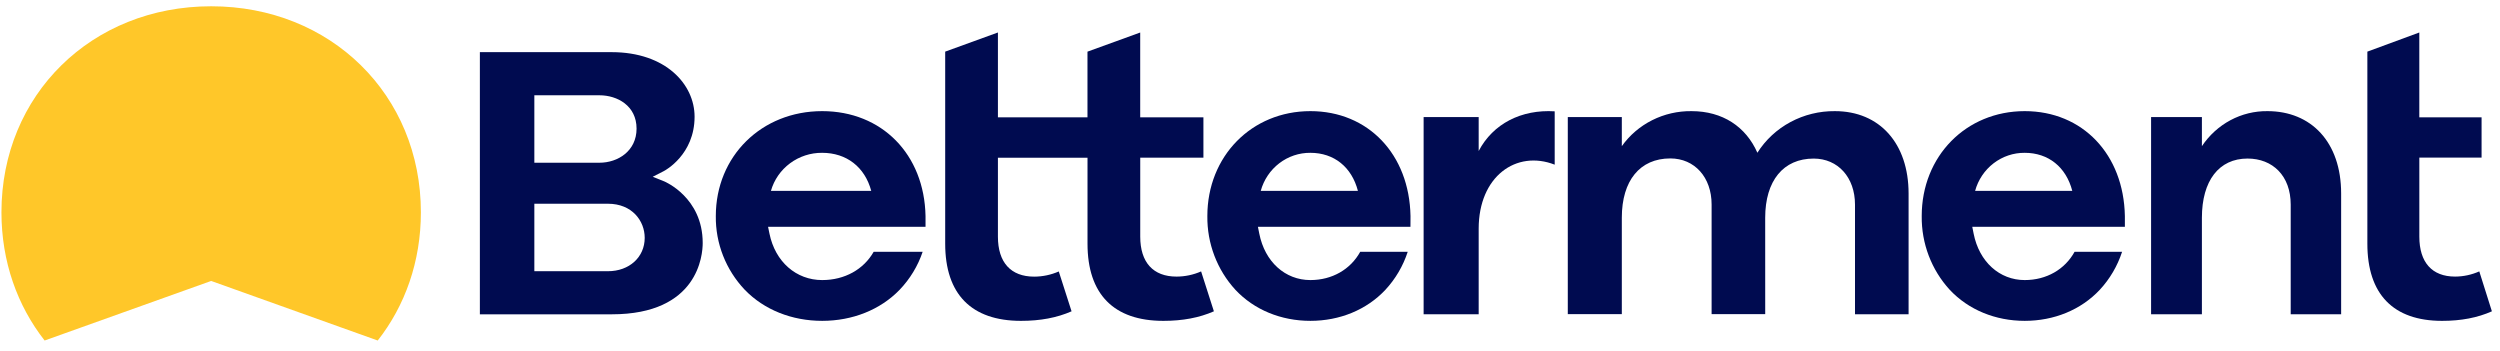
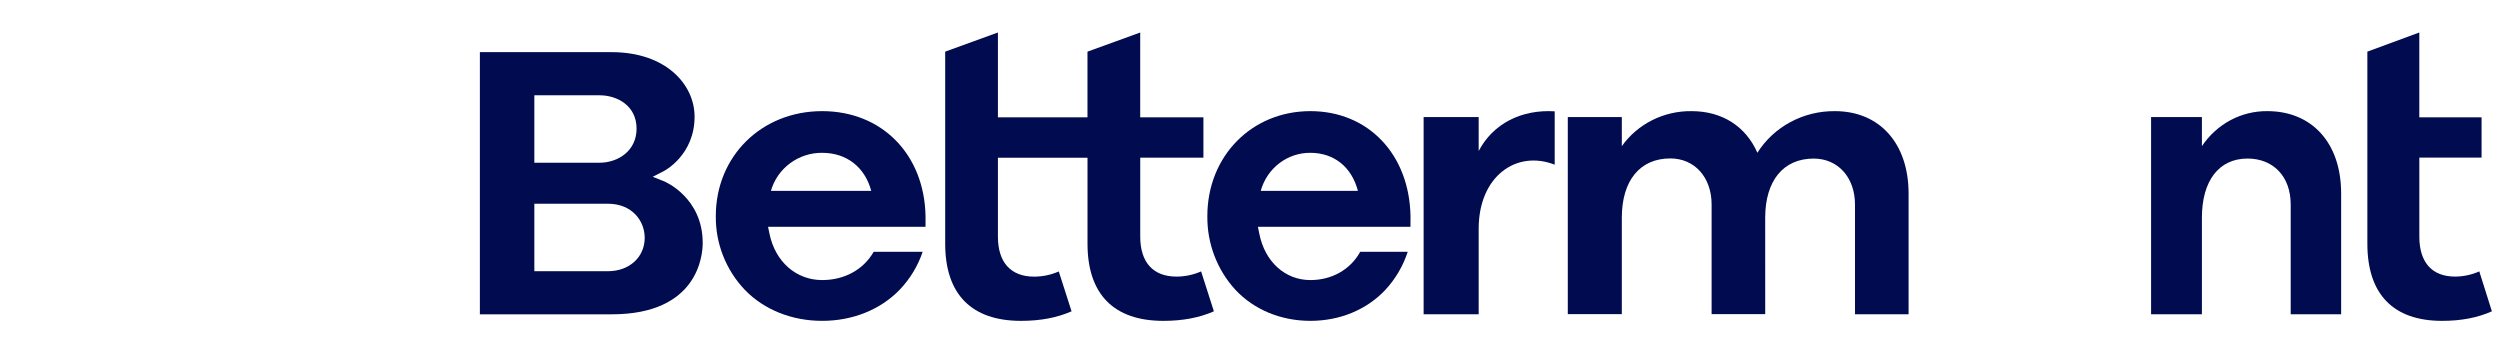
<svg xmlns="http://www.w3.org/2000/svg" width="221" height="31" viewBox="0 0 221 31" fill="none">
  <path d="M200.449 9.825C199.311 9.81 198.186 10.084 197.174 10.624C196.163 11.165 195.295 11.953 194.648 12.921V10.351H190.156V27.784H194.648V19.252C194.648 15.973 196.156 14.016 198.681 14.016C200.906 14.016 202.498 15.54 202.498 18.084V27.784H206.957V17.11C206.959 12.555 204.298 9.825 200.449 9.825Z" fill="#000B50" />
  <path d="M156.045 27.771H151.306V18.073C151.306 15.677 149.807 14.005 147.656 14.005C144.971 14.005 143.369 15.961 143.369 19.24V27.771H138.593V10.346H143.369V12.921C144.056 11.953 144.977 11.164 146.053 10.624C147.127 10.084 148.322 9.81 149.532 9.825C152.271 9.825 154.338 11.194 155.352 13.504C156.071 12.368 157.079 11.432 158.28 10.788C159.482 10.143 160.834 9.811 162.206 9.825C166.164 9.825 168.719 12.683 168.719 17.111V27.784H163.982V18.085C163.982 15.69 162.483 14.018 160.33 14.018C157.647 14.018 156.043 15.974 156.043 19.253L156.045 27.771Z" fill="#000B50" />
  <path d="M58.721 16.035L57.701 15.626L58.676 15.128C58.791 15.07 61.401 13.674 61.401 10.315C61.401 7.48 58.88 4.61 54.062 4.61H42.421V27.785H54.085C61.733 27.785 62.119 22.534 62.119 21.482C62.121 17.447 58.755 16.051 58.721 16.035ZM47.236 8.423H52.992C54.571 8.423 56.272 9.345 56.272 11.371C56.272 13.349 54.621 14.385 52.992 14.385H47.236V8.423ZM53.745 23.972H47.236V18.01H53.745C55.878 18.01 56.992 19.526 56.992 21.025C56.992 22.735 55.627 23.975 53.745 23.975V23.972Z" fill="#000B50" />
  <path d="M81.817 19.1C81.713 13.64 77.957 9.824 72.678 9.824C67.32 9.824 63.278 13.81 63.278 19.097C63.247 21.516 64.165 23.854 65.841 25.621C67.554 27.392 70.01 28.363 72.682 28.363C75.354 28.363 77.81 27.389 79.523 25.621C80.444 24.66 81.14 23.513 81.563 22.258H77.234C76.347 23.814 74.677 24.758 72.682 24.758C70.385 24.758 68.531 23.147 68.021 20.655L67.897 20.051H81.817V19.1ZM68.15 16.872C68.427 15.899 69.019 15.043 69.838 14.435C70.656 13.827 71.654 13.501 72.678 13.509C74.838 13.509 76.453 14.767 77.017 16.872H68.15Z" fill="#000B50" />
  <path d="M124.689 19.1C124.588 13.64 120.95 9.824 115.837 9.824C110.645 9.824 106.73 13.81 106.73 19.097C106.7 21.516 107.589 23.853 109.212 25.621C110.872 27.392 113.251 28.363 115.841 28.363C118.43 28.363 120.808 27.389 122.467 25.621C123.359 24.66 124.034 23.513 124.443 22.258H120.244C119.386 23.814 117.766 24.758 115.835 24.758C113.61 24.758 111.814 23.147 111.321 20.655L111.2 20.051H124.684L124.689 19.1ZM111.45 16.872C111.717 15.898 112.292 15.042 113.085 14.434C113.877 13.826 114.845 13.501 115.837 13.509C117.929 13.509 119.493 14.767 120.039 16.872H111.45Z" fill="#000B50" />
-   <path d="M187.839 19.1C187.738 13.64 184.099 9.824 178.986 9.824C173.794 9.824 169.88 13.81 169.88 19.097C169.85 21.516 170.738 23.853 172.36 25.621C174.021 27.392 176.401 28.363 178.989 28.363C181.578 28.363 183.958 27.389 185.617 25.621C186.509 24.66 187.184 23.513 187.593 22.258H183.394C182.535 23.814 180.917 24.758 178.984 24.758C176.759 24.758 174.963 23.147 174.469 20.655L174.349 20.051H187.839V19.1ZM174.6 16.872C174.867 15.898 175.441 15.042 176.234 14.434C177.027 13.826 177.993 13.501 178.986 13.509C181.079 13.509 182.643 14.767 183.189 16.872H174.6Z" fill="#000B50" />
  <path d="M137.435 9.841C134.488 9.659 131.982 10.934 130.715 13.35V10.35H125.848V27.784H130.715V20.215C130.715 15.591 134.037 13.232 137.435 14.556V9.841Z" fill="#000B50" />
  <path d="M106.178 23.993C105.492 24.294 104.753 24.45 104.005 24.451C101.938 24.451 100.797 23.197 100.797 20.919V13.935H106.382V10.373H100.794V2.874L96.133 4.566V10.373H88.216V2.872L83.555 4.564V21.543C83.555 26.005 85.873 28.364 90.255 28.364C91.966 28.364 93.433 28.088 94.726 27.52L93.596 23.997C92.911 24.297 92.171 24.453 91.422 24.455C89.355 24.455 88.216 23.2 88.216 20.922V13.941H96.136V21.543C96.136 26.005 98.454 28.364 102.839 28.364C104.548 28.364 106.015 28.088 107.308 27.52L106.178 23.993Z" fill="#000B50" />
  <path d="M219.169 23.991C218.494 24.291 217.766 24.448 217.029 24.45C214.991 24.45 213.869 23.195 213.869 20.917V13.934H219.371V10.372H213.867V2.872L209.275 4.564V21.543C209.275 26.005 211.559 28.364 215.879 28.364C217.564 28.364 219.01 28.088 220.283 27.52L219.169 23.991Z" fill="#000B50" />
-   <path d="M18.667 24.836L33.391 30.102C35.803 27.033 37.206 23.125 37.206 18.767C37.206 8.385 29.238 0.555 18.667 0.555C8.097 0.555 0.128 8.385 0.128 18.767C0.128 23.125 1.534 27.027 3.945 30.102L18.667 24.836Z" fill="#FFC729" />
</svg>